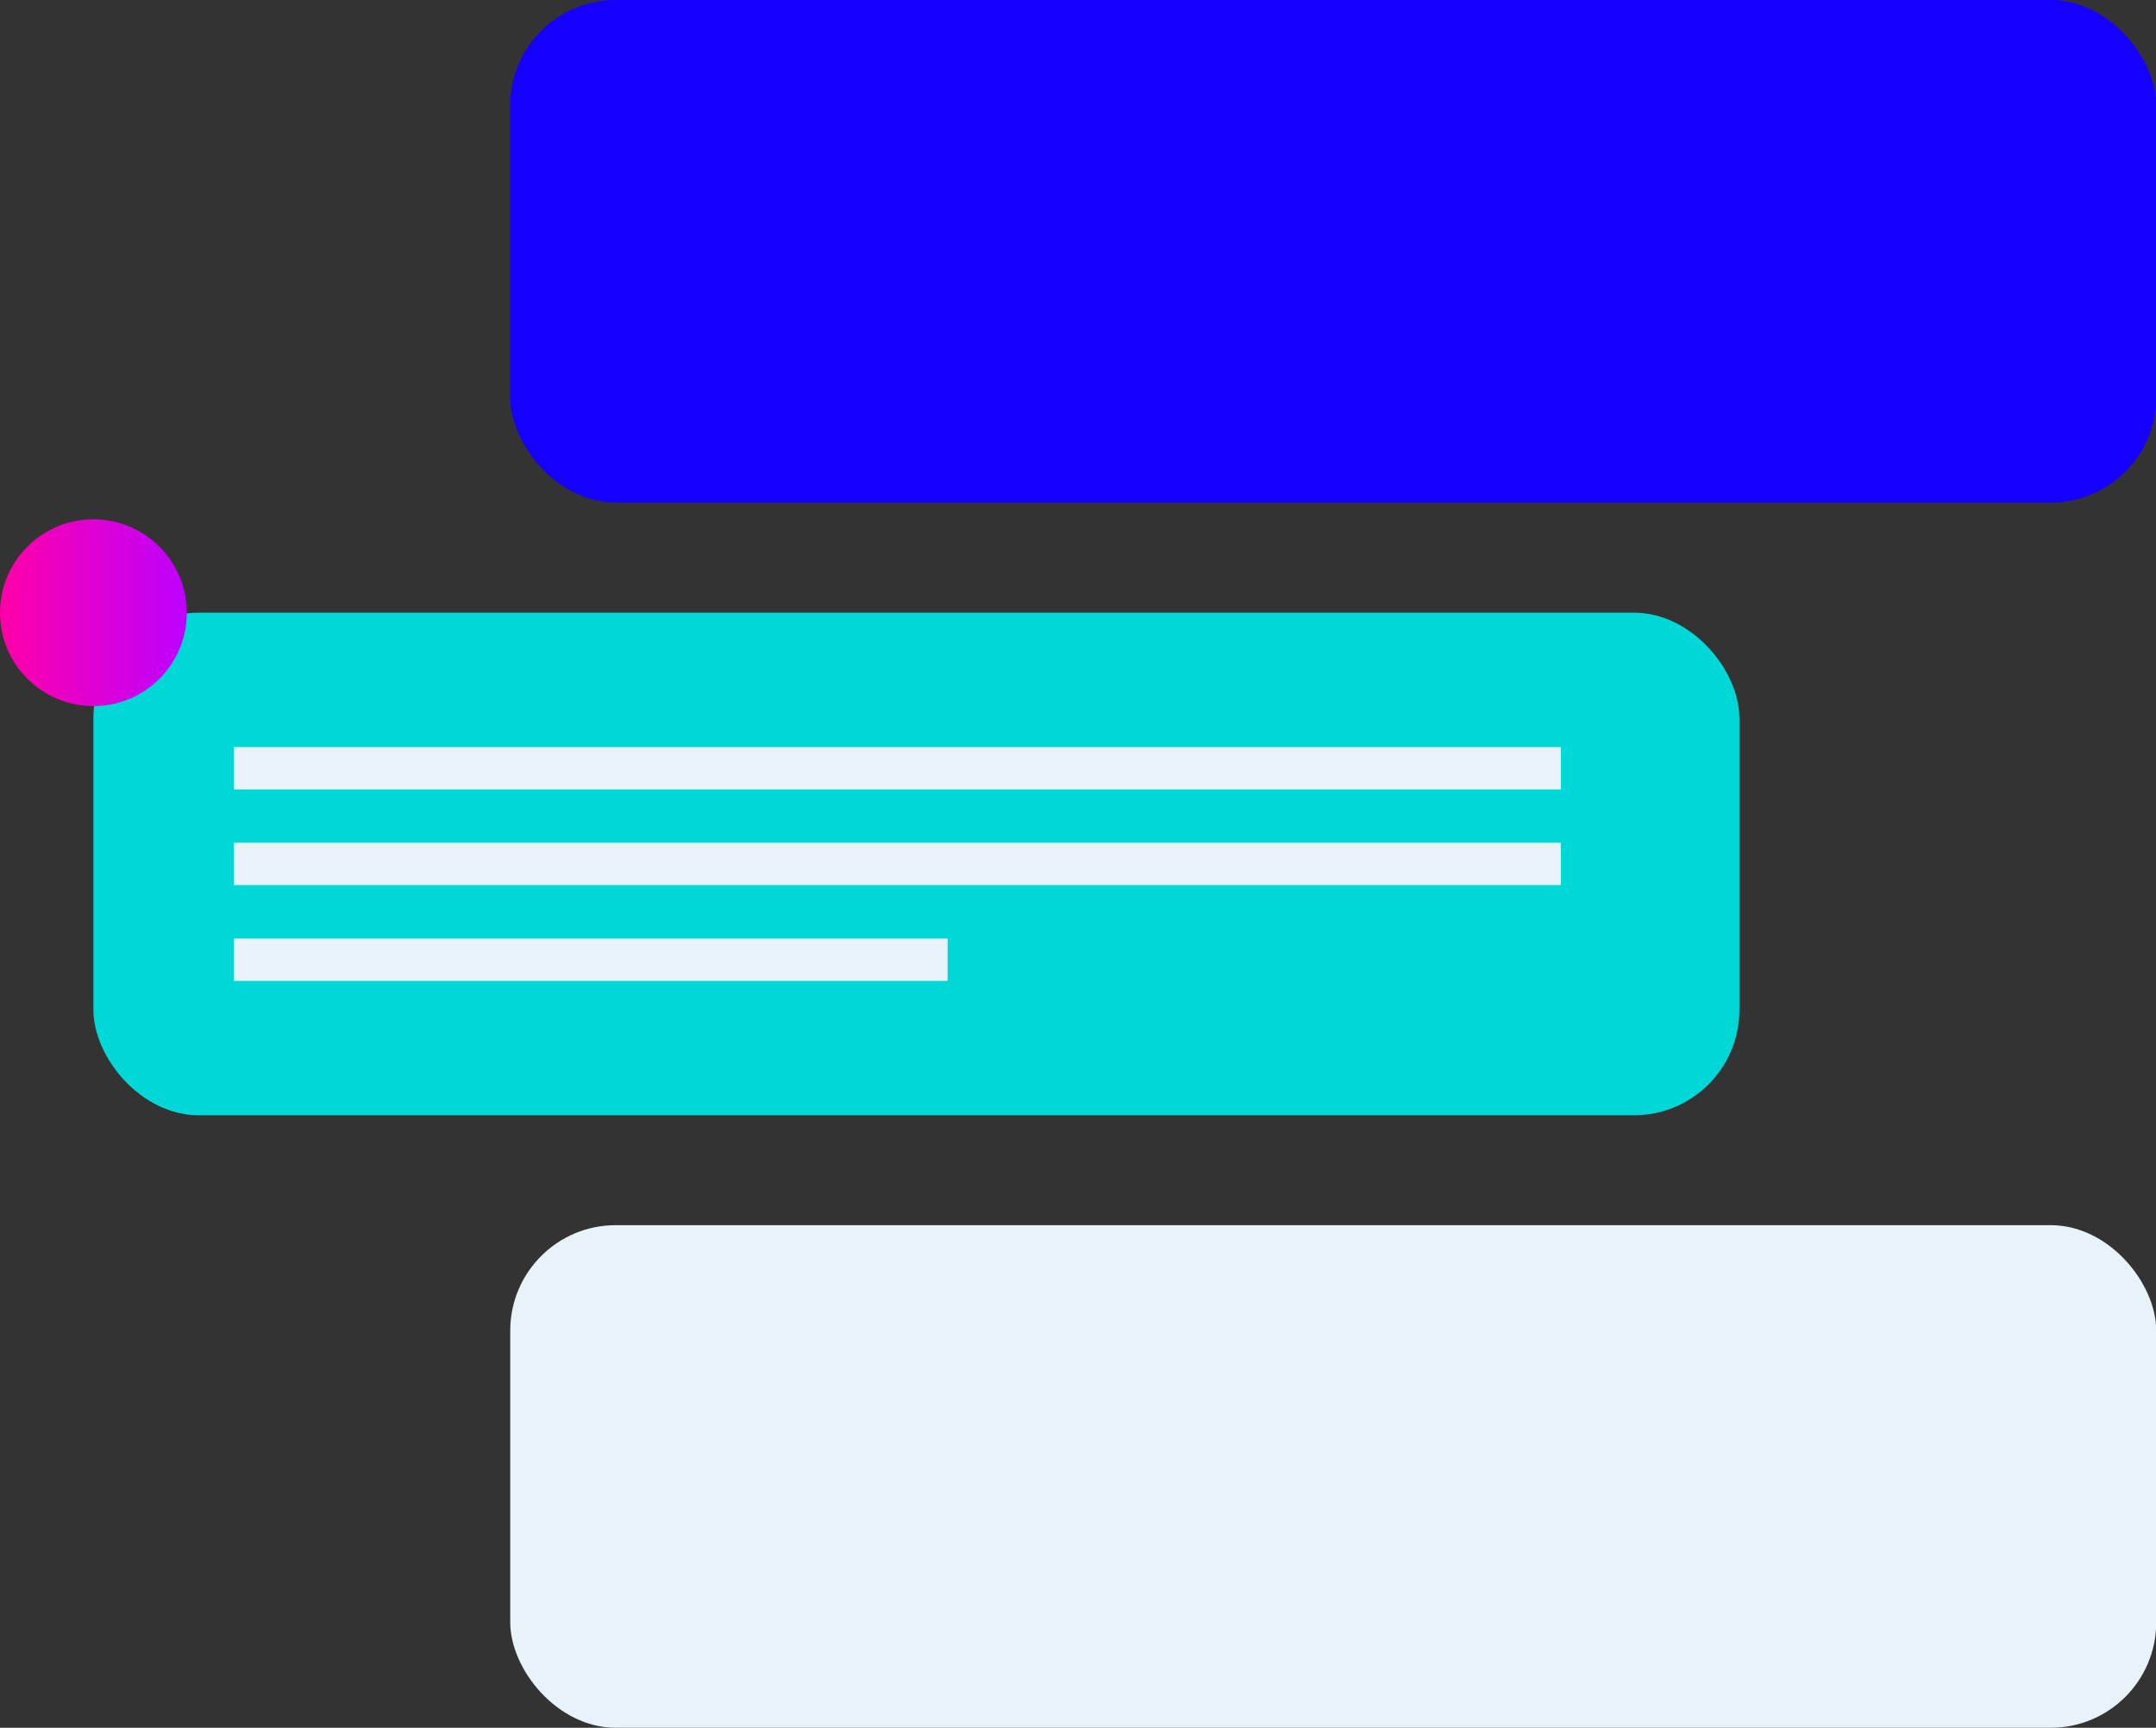
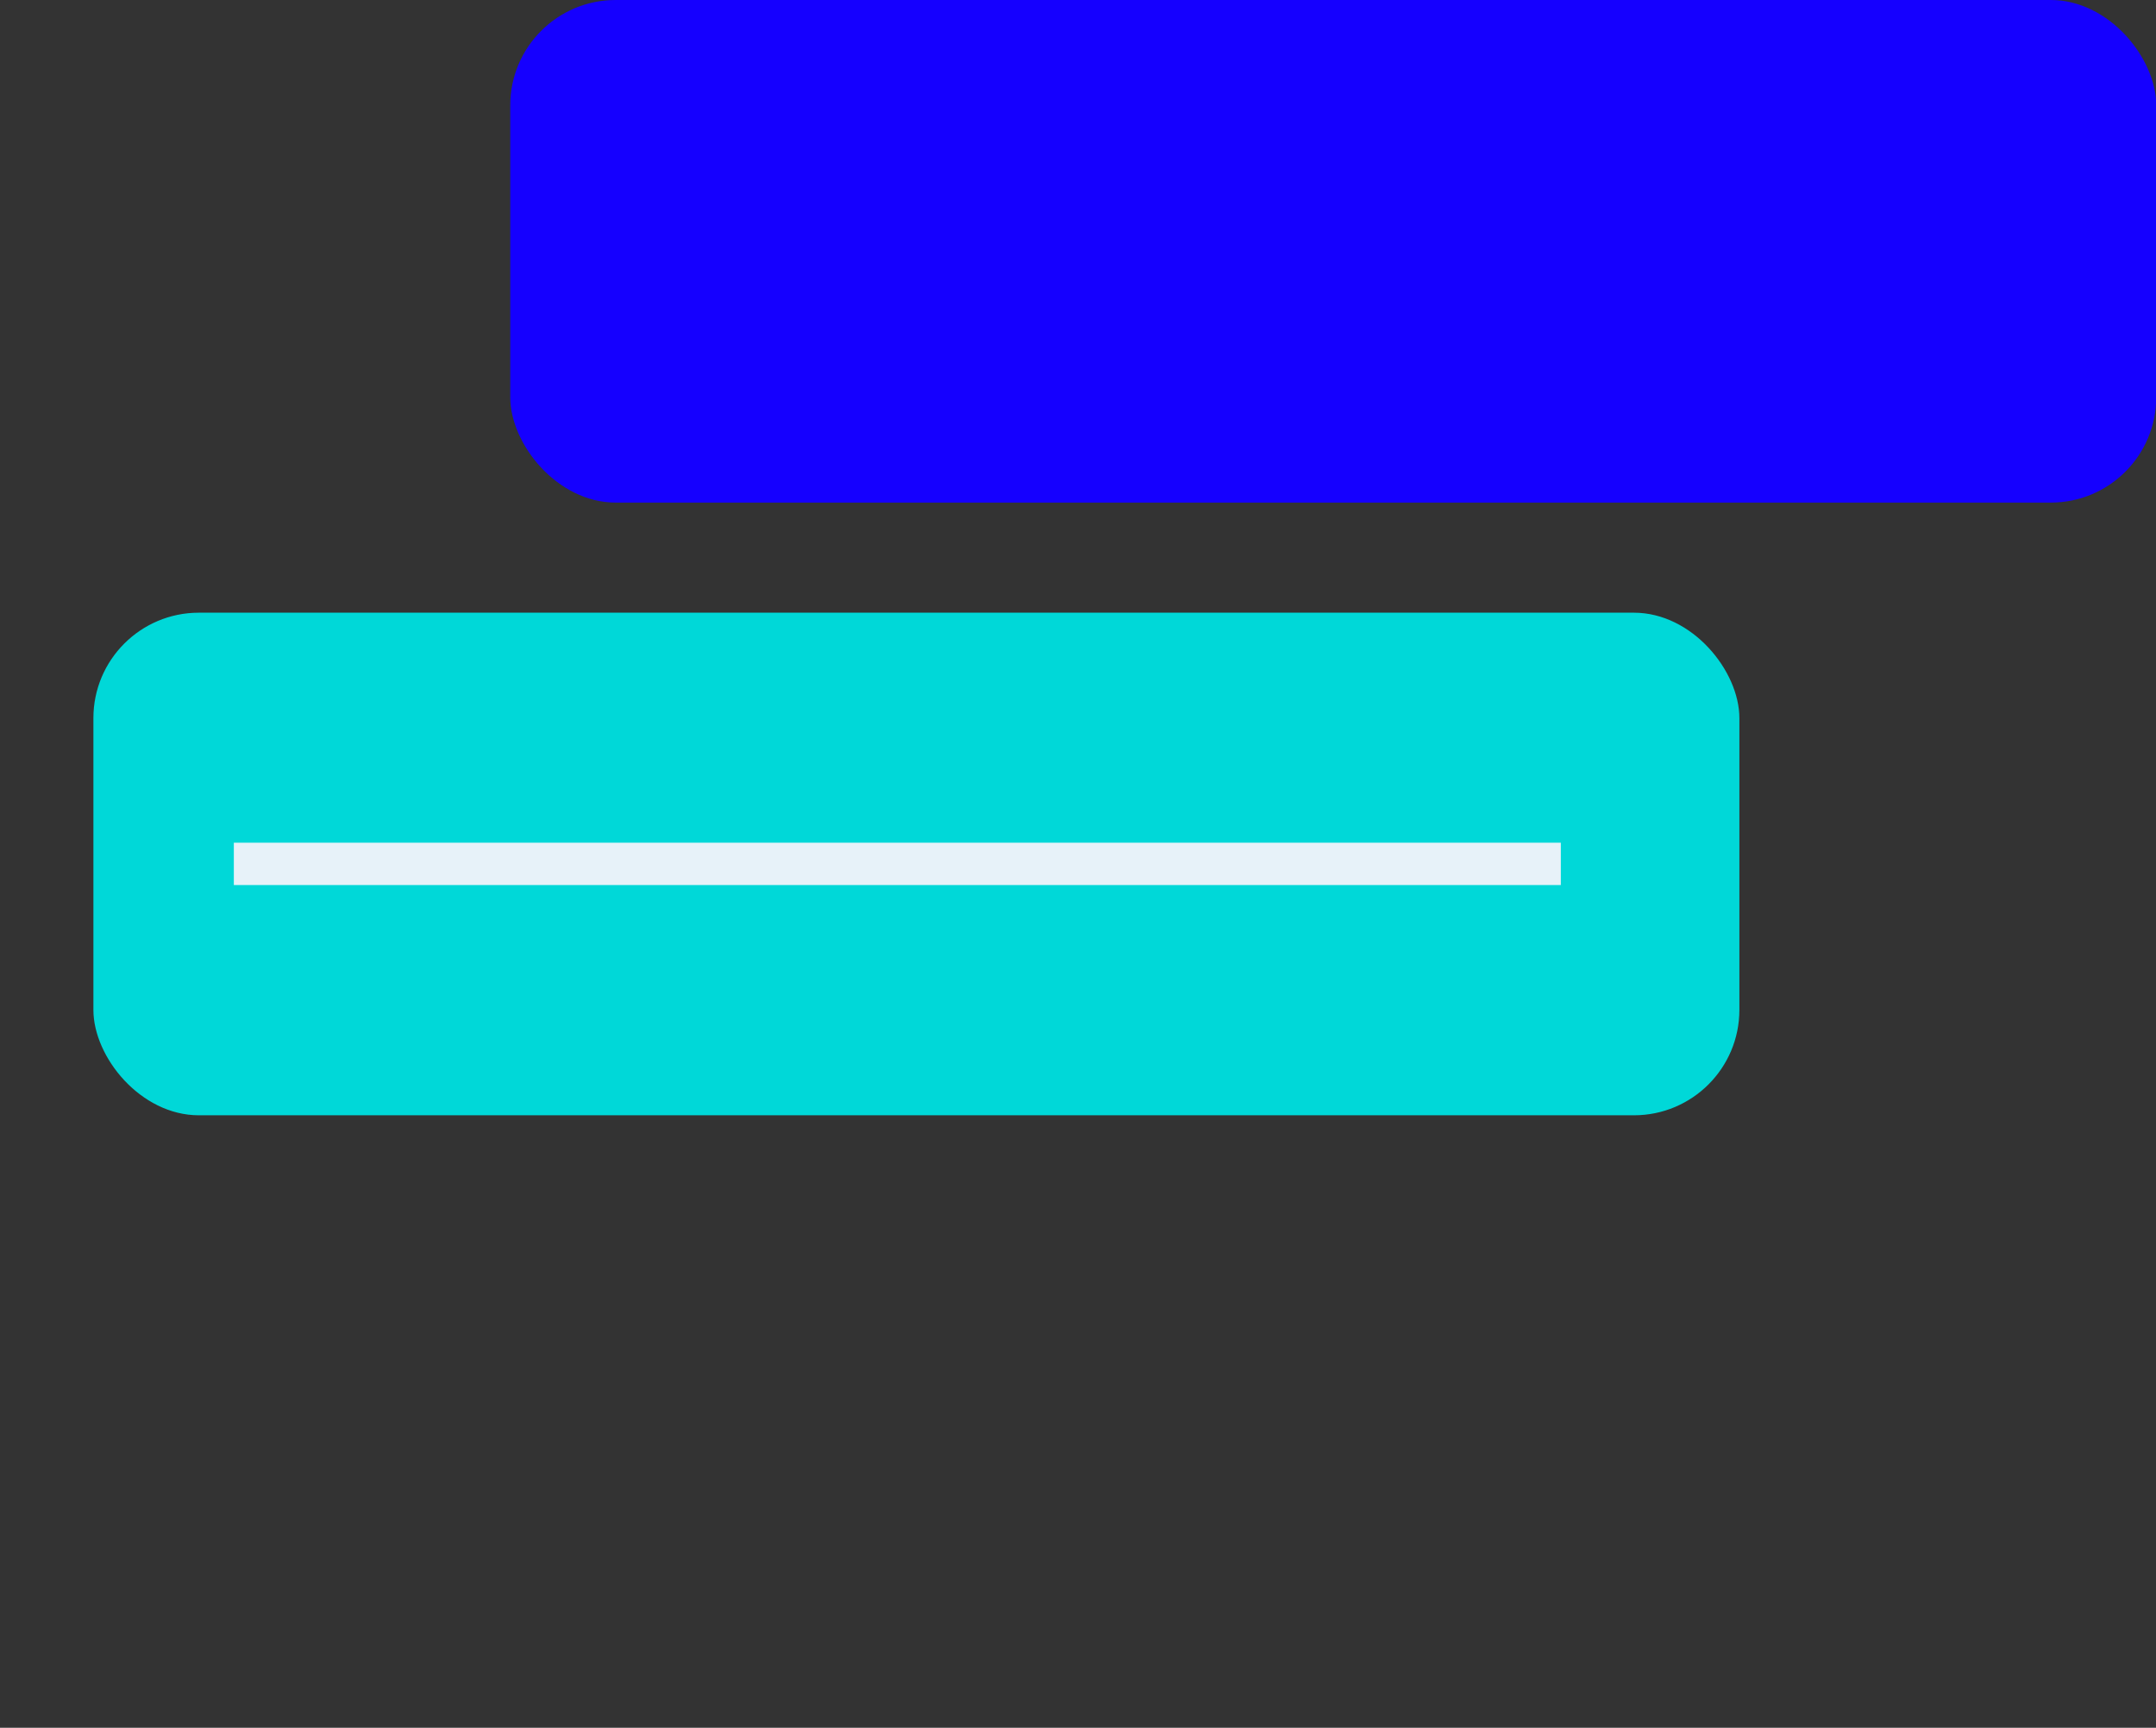
<svg xmlns="http://www.w3.org/2000/svg" id="Layer_2" data-name="Layer 2" viewBox="0 0 96.72 77.52">
  <rect x="0" y="0" width="96.72" height="77.52" fill="#333333" stroke="none" />
  <defs>
    <style>
      .cls-1 {
        fill: #e7f2f9;
      }

      .cls-2 {
        fill: url(#linear-gradient);
      }

      .cls-3 {
        fill: #00d8d8;
      }

      .cls-4 {
        fill: #1500ff;
      }
    </style>
    <linearGradient id="linear-gradient" x1="0" y1="27.49" x2="8.38" y2="27.49" gradientUnits="userSpaceOnUse">
      <stop offset="0" stop-color="#ff00a7" />
      <stop offset="1" stop-color="#be00ff" />
    </linearGradient>
  </defs>
  <g id="Layer_1-2" data-name="Layer 1">
    <g id="Value_Prop" data-name="Value Prop">
      <g>
        <rect class="cls-4" x="22.89" width="73.84" height="22.55" rx="4.73" ry="4.73" />
        <rect class="cls-3" x="4.19" y="27.49" width="73.84" height="22.55" rx="4.73" ry="4.73" />
-         <rect class="cls-1" x="22.89" y="54.97" width="73.84" height="22.55" rx="4.73" ry="4.73" />
-         <rect class="cls-1" x="10.49" y="33.52" width="59.53" height="1.9" />
        <rect class="cls-1" x="10.49" y="37.81" width="59.53" height="1.9" />
-         <rect class="cls-1" x="10.49" y="42.11" width="32.02" height="1.9" />
-         <circle class="cls-2" cx="4.19" cy="27.49" r="4.19" />
      </g>
    </g>
  </g>
</svg>